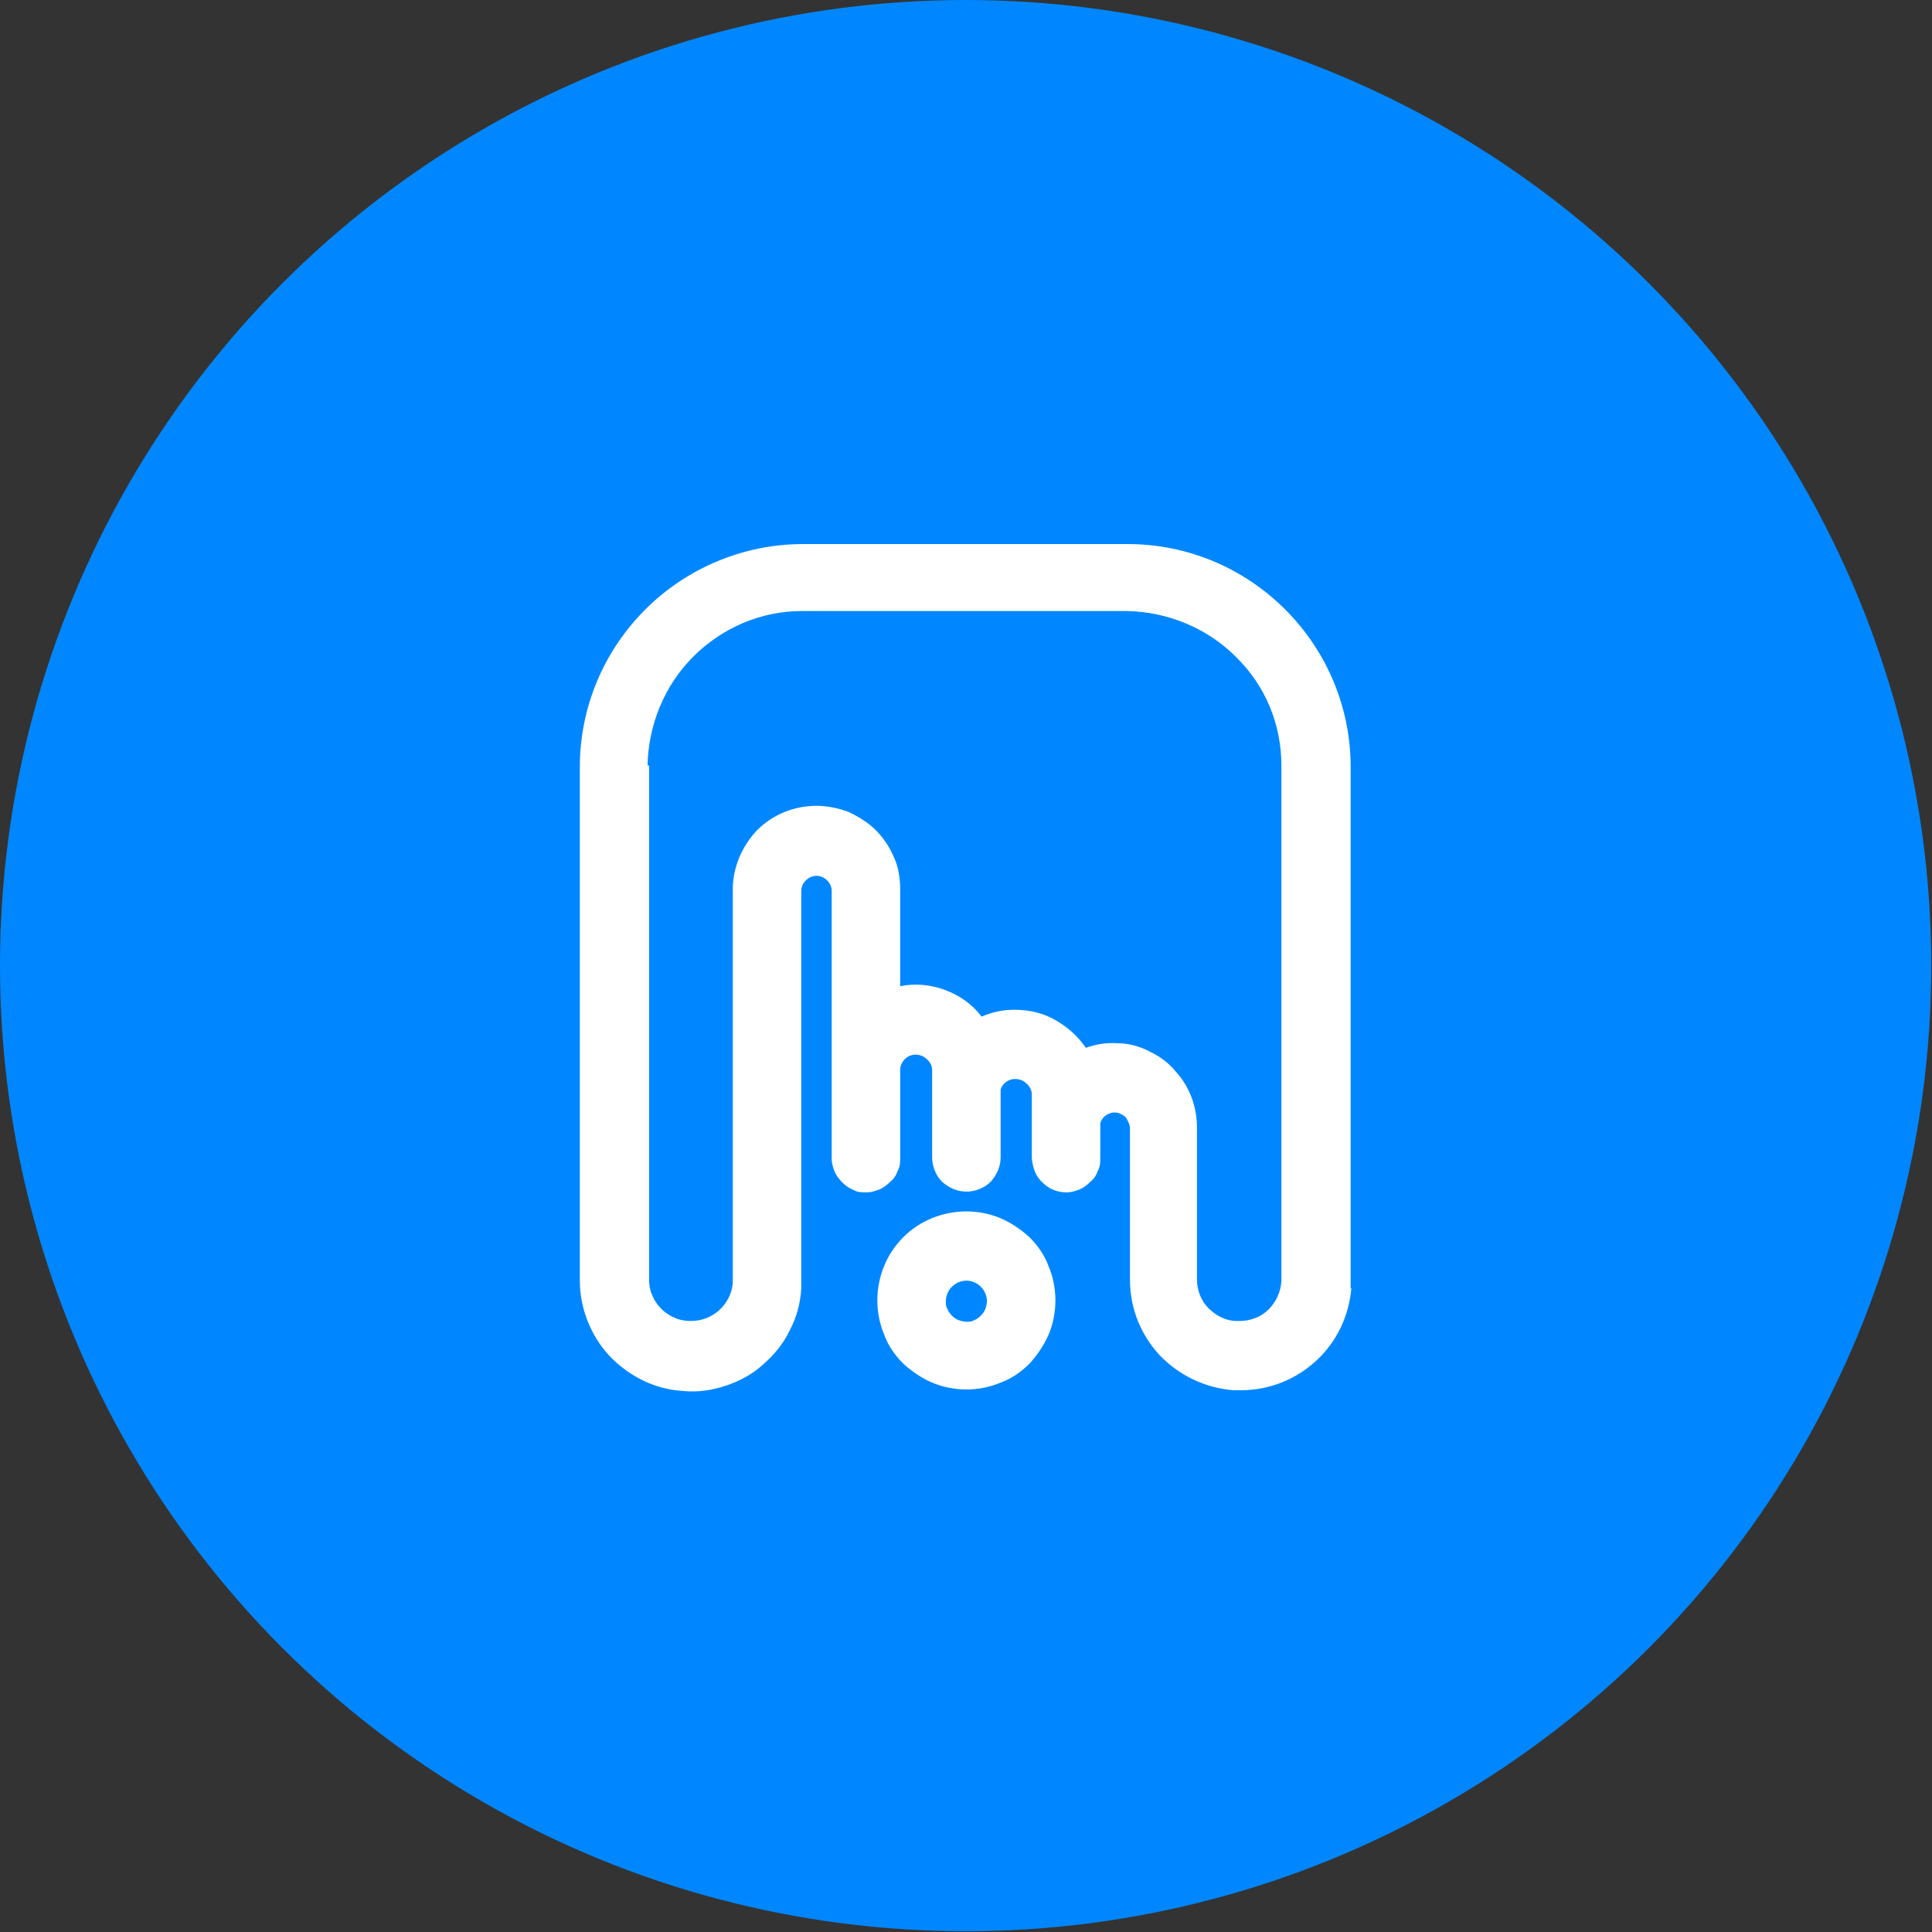
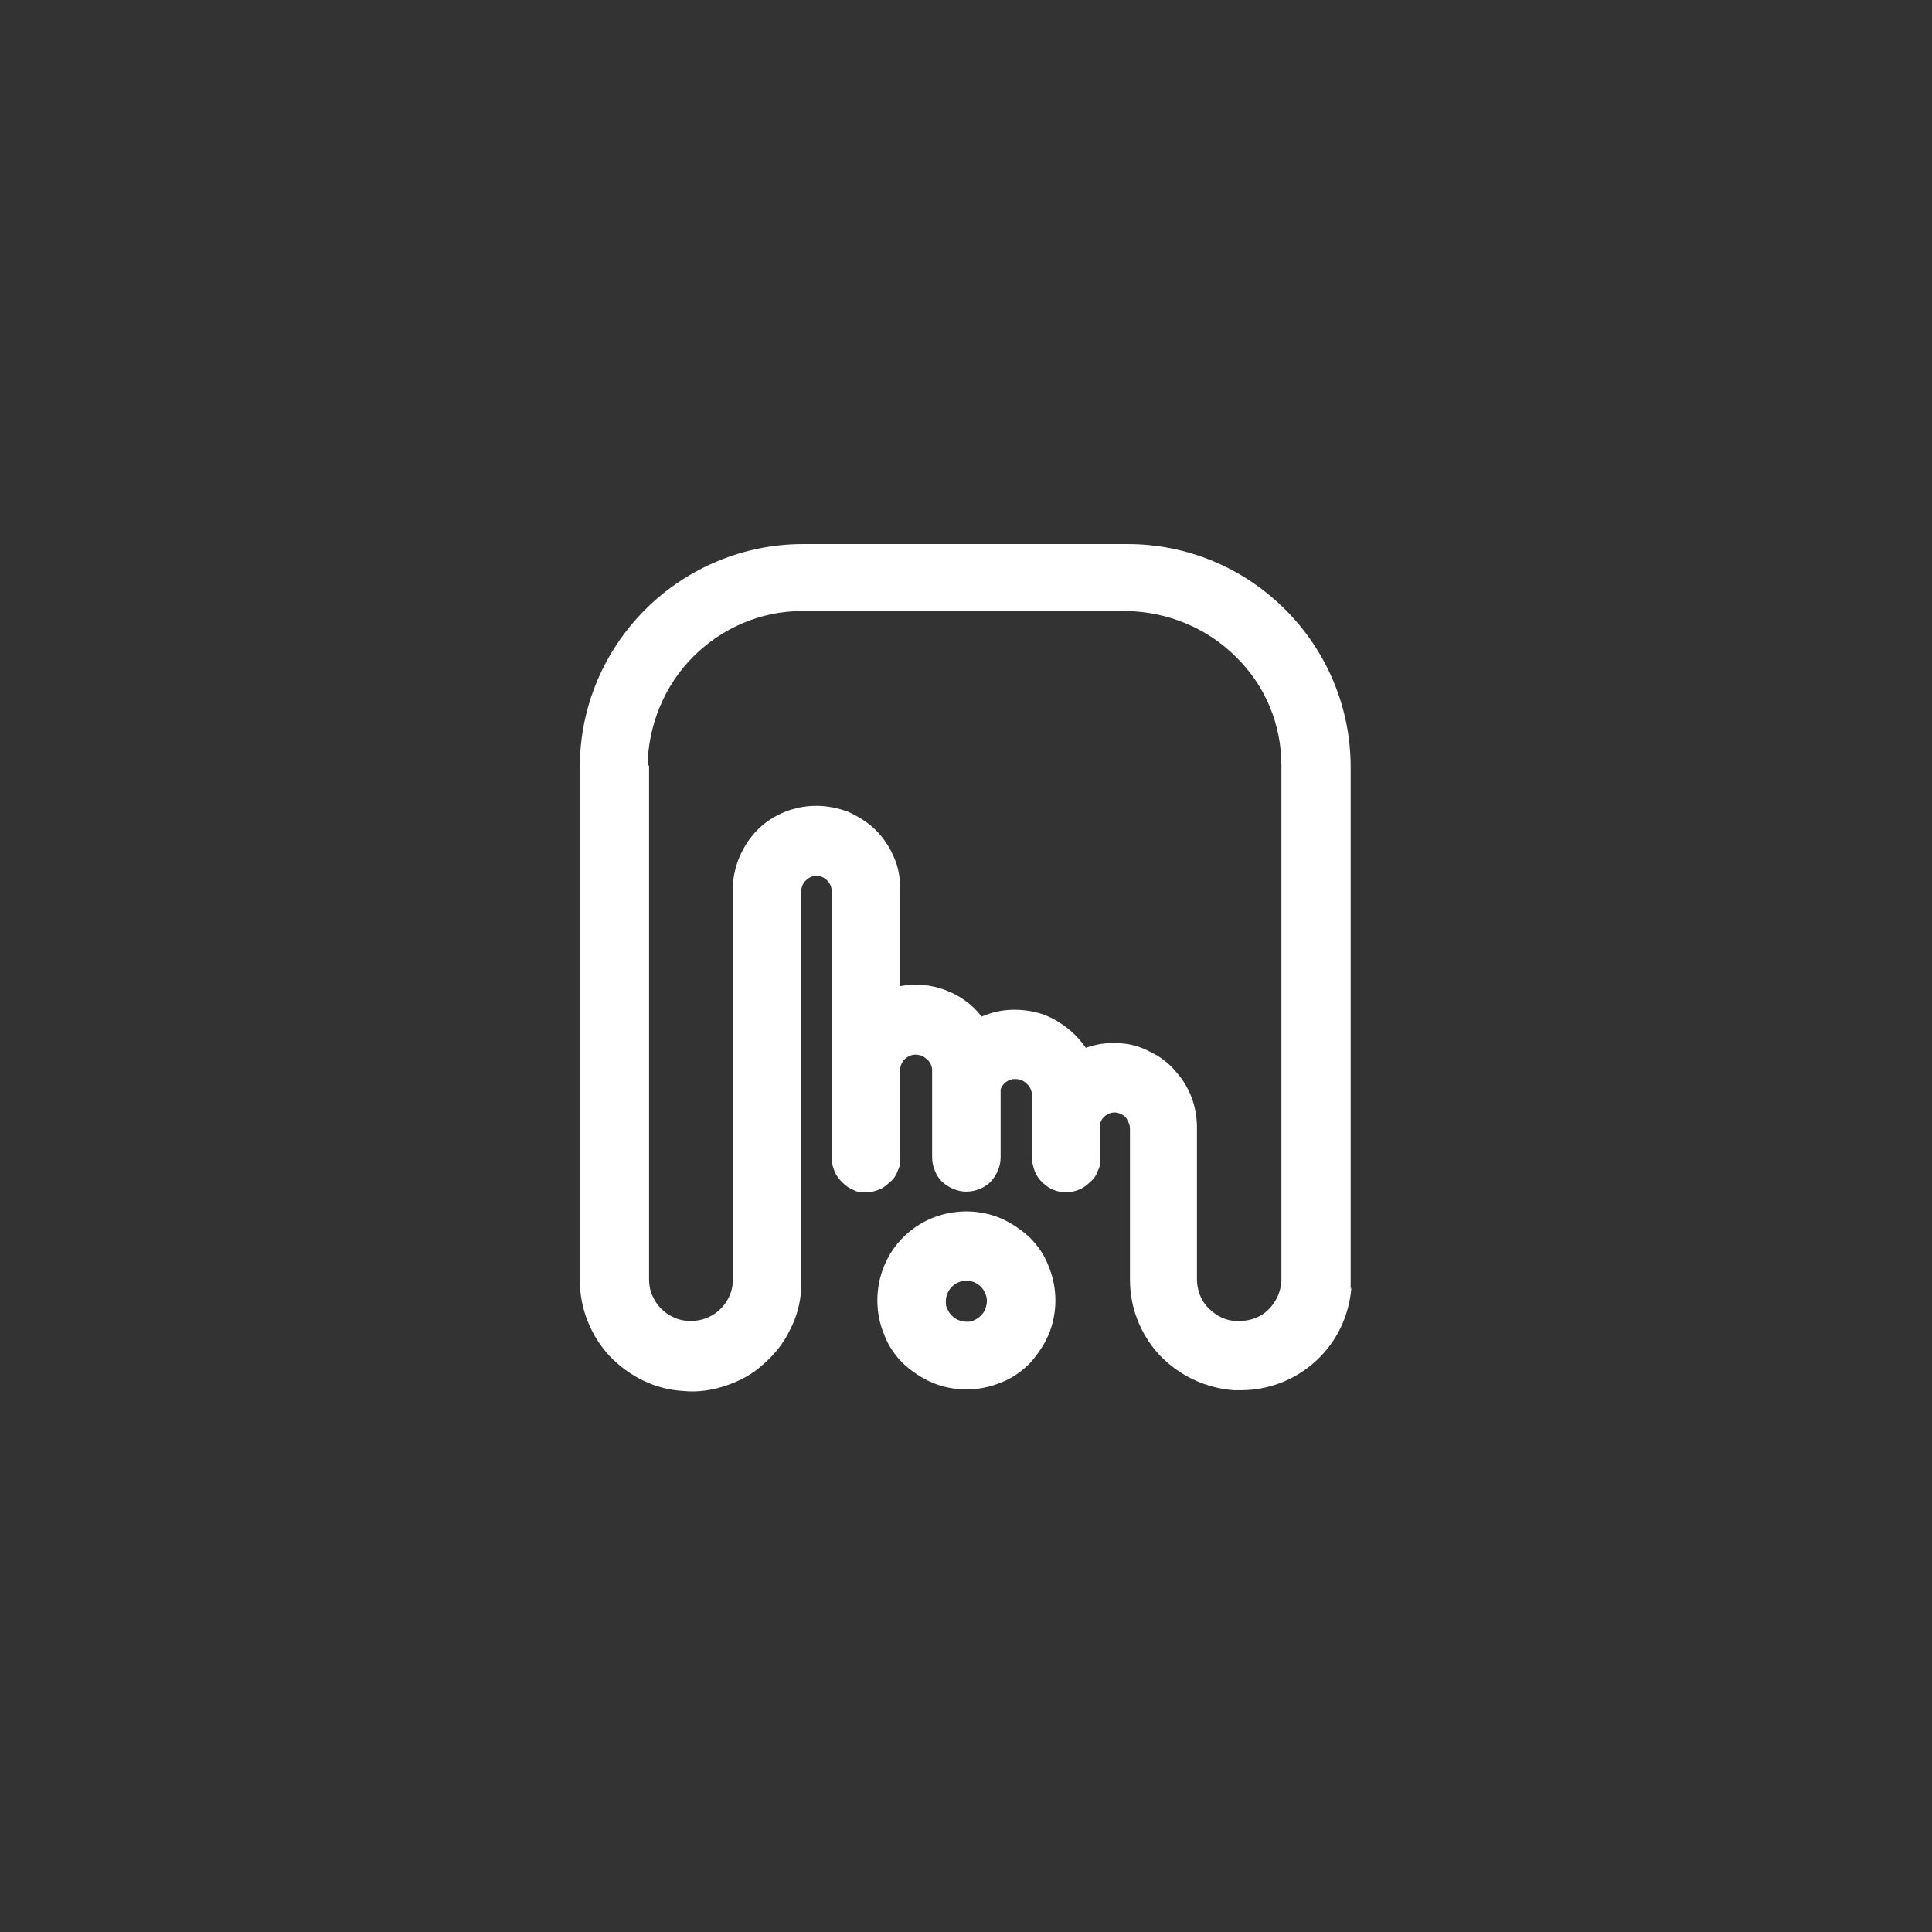
<svg xmlns="http://www.w3.org/2000/svg" id="_Слой_2" data-name="Слой 2" viewBox="0 0 25.39 25.39">
  <rect x="0" y="0" width="25.39" height="25.39" fill="#333333" stroke="none" />
  <defs>
    <style>
      .cls-1 {
        fill: #0087ff;
      }

      .cls-2 {
        fill: #fff;
        fill-rule: evenodd;
      }
    </style>
  </defs>
  <g id="_Слой_1-2" data-name="Слой 1">
    <g>
-       <circle class="cls-1" cx="12.69" cy="12.69" r="12.69" />
      <path class="cls-2" d="M17.76,16.92c-.03,.37-.19,.71-.46,.96-.27,.25-.62,.39-.99,.39-.03,0-.06,0-.1,0-.37-.03-.71-.19-.97-.46-.25-.27-.39-.62-.39-.99v-1.99s0-.05-.02-.08c-.01-.02-.02-.05-.04-.07-.02-.02-.04-.03-.06-.04-.02-.01-.05-.02-.08-.02-.04,0-.08,.01-.12,.04-.03,.02-.06,.06-.07,.1v.45c0,.06,0,.12-.03,.17-.02,.06-.05,.11-.1,.15-.04,.04-.09,.08-.14,.1-.05,.02-.11,.04-.17,.04-.12,0-.23-.04-.32-.13-.09-.08-.13-.2-.14-.32h0s0-.84,0-.84c0-.05-.03-.11-.07-.14-.04-.04-.09-.06-.15-.06-.04,0-.08,.01-.12,.04-.03,.02-.06,.06-.07,.1v.89c0,.12-.05,.23-.13,.32-.08,.08-.2,.13-.32,.13-.12,0-.23-.05-.32-.13-.08-.08-.13-.2-.13-.32v-1.15c0-.05-.03-.11-.07-.14-.04-.04-.09-.06-.15-.06-.05,0-.1,.02-.14,.06-.04,.04-.06,.09-.06,.14v1.15c0,.06,0,.12-.03,.17-.02,.06-.05,.11-.1,.15-.04,.04-.09,.08-.14,.1-.05,.02-.11,.04-.17,.04-.06,0-.12,0-.17-.03-.05-.02-.1-.05-.15-.1-.04-.04-.08-.09-.1-.14-.02-.05-.04-.11-.04-.17,0,0,0,0,0-.01v-3.51c0-.05-.02-.1-.06-.14-.04-.04-.09-.06-.14-.06-.05,0-.1,.02-.14,.06-.04,.04-.06,.09-.06,.14v5.22c-.01,.19-.06,.38-.15,.55-.08,.17-.2,.32-.35,.45-.14,.13-.31,.22-.49,.28-.18,.06-.37,.09-.56,.07-.37-.02-.71-.19-.97-.46-.25-.27-.39-.63-.39-.99v-6.75c0-.78,.31-1.52,.86-2.07,.55-.55,1.3-.86,2.07-.86h4.27c.78,0,1.52,.31,2.07,.86,.55,.55,.86,1.29,.86,2.07v6.8s0,.04,0,.06Zm-9.23-6.86v6.75c0,.07,.01,.14,.04,.21,.03,.07,.07,.13,.12,.18,.05,.05,.11,.09,.18,.12,.07,.03,.14,.04,.21,.04,.14,0,.27-.05,.37-.14,.1-.09,.17-.22,.18-.36v-5.17c0-.29,.12-.57,.32-.78,.21-.21,.49-.32,.78-.32,.14,0,.29,.03,.42,.08,.13,.06,.26,.14,.36,.24,.1,.1,.18,.22,.24,.36,.06,.13,.08,.28,.08,.42v1.27c.2-.04,.4-.02,.59,.05,.19,.07,.36,.19,.48,.35,.14-.06,.28-.09,.43-.09,.19,0,.37,.04,.53,.13,.16,.09,.3,.21,.41,.37,.14-.05,.28-.07,.42-.06,.14,0,.29,.04,.42,.11,.13,.06,.25,.15,.34,.26,.1,.11,.17,.23,.22,.37,.04,.12,.06,.24,.06,.37v1.99c0,.14,.05,.28,.15,.38,.1,.1,.23,.17,.37,.17h.04c.14,0,.28-.05,.38-.15,.1-.1,.16-.23,.17-.37v-6.78c0-.54-.21-1.05-.6-1.43-.38-.38-.9-.59-1.43-.6h-4.27c-.54,0-1.05,.22-1.43,.6-.38,.38-.59,.9-.6,1.43Zm4.17,5.86c.15,0,.31,.03,.45,.09,.14,.06,.27,.15,.38,.25,.11,.11,.2,.24,.25,.38,.06,.14,.09,.3,.09,.45,0,.15-.03,.31-.09,.45-.06,.14-.15,.27-.25,.38-.11,.11-.24,.2-.38,.25-.14,.06-.3,.09-.45,.09-.15,0-.31-.03-.45-.09-.14-.06-.27-.15-.38-.25-.11-.11-.2-.24-.25-.38-.06-.14-.09-.3-.09-.45,0-.31,.12-.61,.34-.83,.22-.22,.52-.34,.83-.34h0Zm.27,1.18c0-.07-.03-.14-.08-.19-.05-.05-.12-.08-.19-.08-.07,0-.14,.03-.19,.08-.05,.05-.08,.12-.08,.19,0,.04,0,.07,.02,.1,.01,.03,.03,.06,.06,.09,.03,.03,.06,.05,.09,.06,.03,.01,.07,.02,.1,.02,.04,0,.07,0,.1-.02,.03-.01,.06-.03,.09-.06,.03-.03,.05-.06,.06-.09,.01-.03,.02-.07,.02-.1Z" />
    </g>
  </g>
</svg>